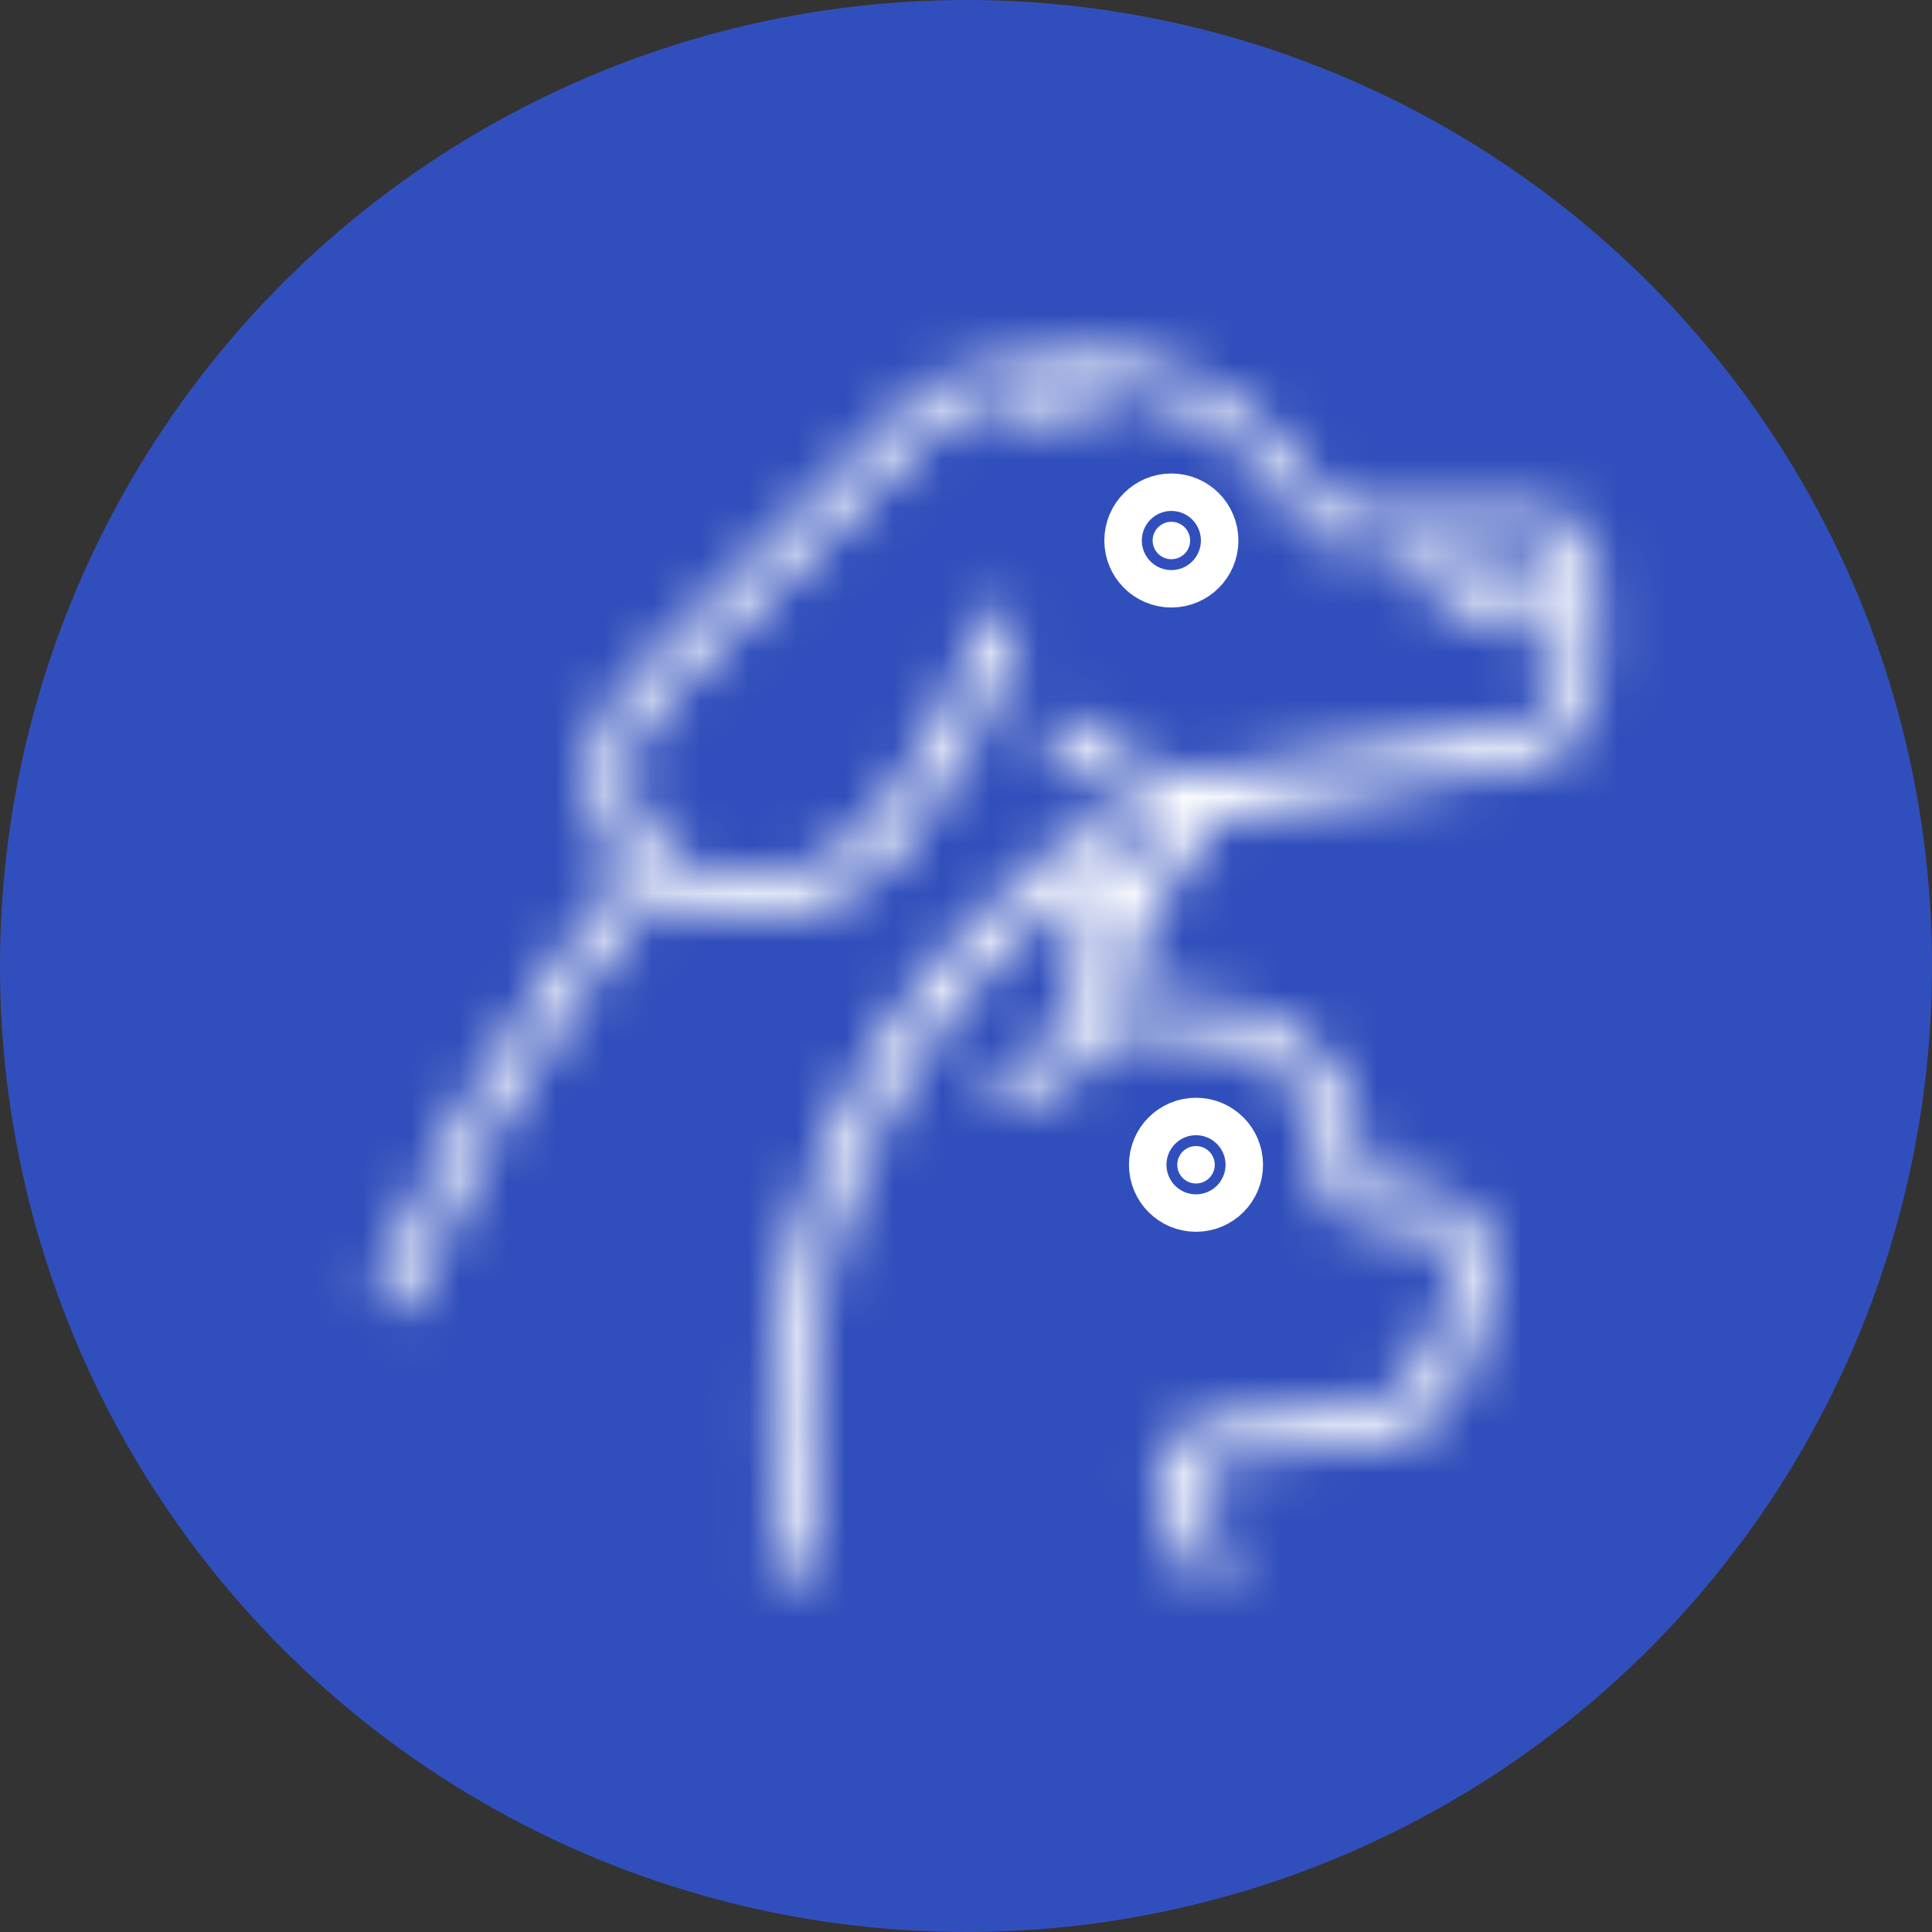
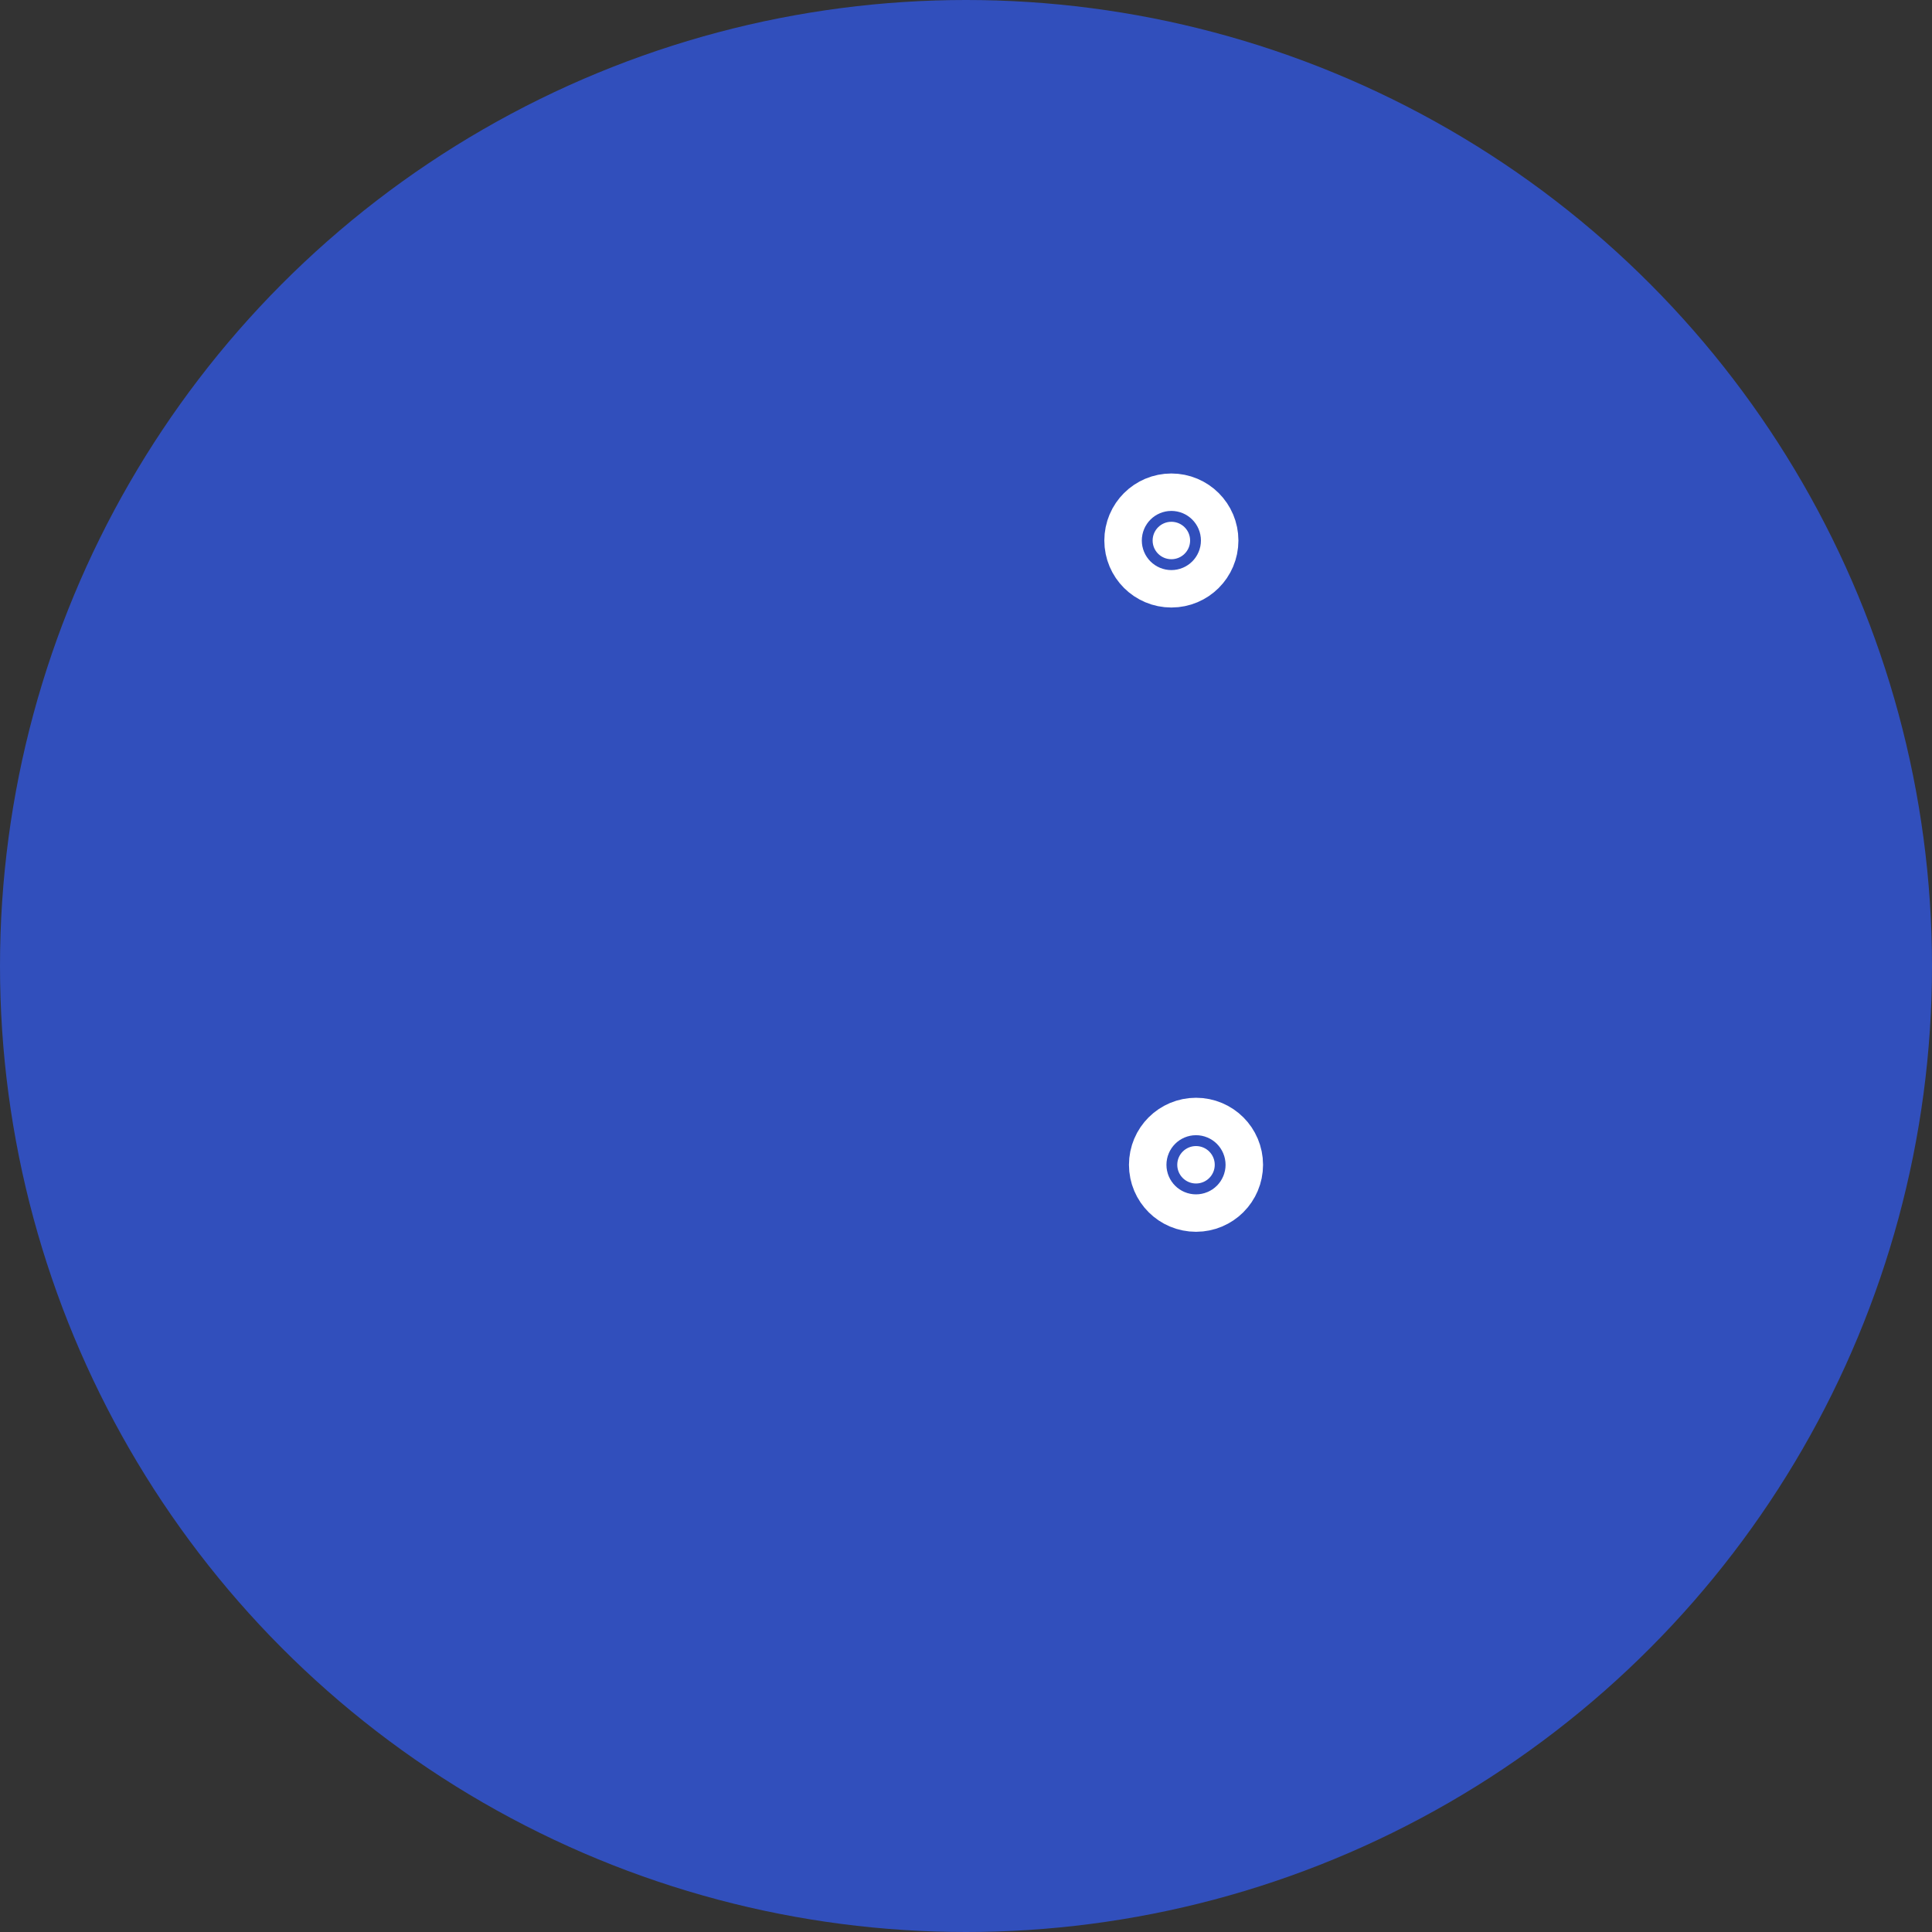
<svg xmlns="http://www.w3.org/2000/svg" width="40" height="40" viewBox="0 0 40 40" fill="none">
  <rect x="0" y="0" width="40" height="40" fill="#333333" stroke="none" />
  <circle cx="20" cy="20" r="20" fill="#314FBC" />
  <path d="M23.864 11.191C23.864 10.976 24.038 10.803 24.252 10.803C24.466 10.803 24.64 10.976 24.64 11.191C24.64 11.405 24.466 11.578 24.252 11.578C24.038 11.578 23.864 11.405 23.864 11.191Z" fill="white" stroke="white" stroke-width="2" />
  <mask id="path-3-inside-1_1_123" fill="white">
    <path d="M32.755 10.952C32.517 10.714 32.245 10.612 31.905 10.612H27.687L26.803 9.456C25.748 8.129 24.184 7.347 22.483 7.347H22.347C21.769 7.347 21.191 7.449 20.646 7.619C20.612 7.619 20.578 7.619 20.578 7.619C19.898 7.619 19.286 7.891 18.809 8.367L13.095 14.048C12.177 14.966 11.973 16.395 12.653 17.551C12.755 17.721 12.857 17.891 12.993 18.027C12.551 18.537 12.143 19.048 11.769 19.592C10.238 21.667 8.912 24.014 7.823 26.599C7.721 26.803 7.823 27.041 8.027 27.109C8.061 27.109 8.129 27.109 8.163 27.109C8.333 27.109 8.469 27.007 8.537 26.871C9.592 24.354 10.884 22.041 12.381 20.034C12.755 19.524 13.163 19.014 13.605 18.503C13.809 18.639 14.048 18.741 14.252 18.809C14.66 18.946 15.102 19.014 15.51 19.014C16.803 19.014 18.061 18.401 18.843 17.347C19.864 15.986 20.612 14.592 21.088 13.163C21.156 12.959 21.054 12.721 20.85 12.653C20.646 12.585 20.408 12.687 20.34 12.891C19.898 14.218 19.184 15.578 18.231 16.837C17.381 17.959 15.884 18.435 14.524 18.027C14.014 17.857 13.605 17.551 13.333 17.075C12.857 16.259 12.993 15.204 13.674 14.558L19.388 8.844C19.728 8.503 20.136 8.333 20.612 8.333C21.088 8.333 21.497 8.503 21.837 8.844C22.007 9.014 22.245 9.014 22.415 8.844C22.585 8.673 22.585 8.435 22.415 8.265C22.347 8.197 22.279 8.129 22.211 8.061C22.279 8.061 22.347 8.061 22.415 8.061C22.415 8.061 22.517 8.061 22.551 8.061C24.014 8.061 25.34 8.707 26.259 9.864L27.279 11.156C27.347 11.258 27.483 11.293 27.585 11.293H29.49V11.735C29.49 12.177 29.762 12.551 30.17 12.687L32.381 13.367V13.844C32.381 14.422 31.973 14.932 31.36 15.034L24.898 16.02C24.864 16.02 24.83 16.02 24.796 16.054C23.912 16.054 23.095 15.68 22.313 14.932C22.143 14.796 21.905 14.796 21.735 14.932C21.599 15.102 21.599 15.34 21.735 15.51C22.483 16.224 23.265 16.633 24.082 16.769C23.741 17.211 23.435 17.721 23.129 18.265L23.163 17.857C23.163 17.585 23.027 17.347 22.789 17.245C22.551 17.143 22.279 17.177 22.075 17.347L21.088 18.265C19.32 19.762 17.959 21.667 17.075 23.809C16.191 25.952 15.816 28.265 15.986 30.578L16.02 30.884C16.054 31.326 16.02 31.803 15.952 32.245C15.918 32.449 16.054 32.653 16.259 32.721C16.463 32.755 16.667 32.619 16.735 32.415C16.837 31.905 16.871 31.395 16.837 30.85L16.803 30.544C16.633 28.367 16.973 26.156 17.823 24.15C18.674 22.143 19.966 20.34 21.633 18.912L22.347 18.299L22.245 20.476C22.245 20.51 22.245 20.544 22.245 20.578C22.177 20.85 22.109 21.088 22.007 21.293L21.497 21.803C21.326 21.905 21.088 21.973 20.85 22.007C20.646 22.041 20.476 22.245 20.51 22.449C20.544 22.653 20.714 22.789 20.918 22.789C20.918 22.789 20.952 22.789 20.986 22.789C21.905 22.653 22.551 22.177 22.891 21.36C22.959 21.395 23.027 21.395 23.095 21.395C23.537 21.429 24.286 21.463 25.034 21.531C26.191 21.599 27.177 22.517 27.313 23.674L27.415 24.592C27.483 25 27.823 25.34 28.231 25.34L29.218 25.374C29.49 25.374 29.728 25.51 29.898 25.748C30.068 25.986 30.102 26.224 30.034 26.497L29.592 28.027C29.422 28.605 28.912 29.014 28.299 29.082L25.136 29.422C24.694 29.456 24.286 29.728 24.082 30.136C23.878 30.544 23.878 31.02 24.116 31.395C24.15 31.463 24.184 31.497 24.218 31.565C24.388 31.871 24.524 32.177 24.66 32.517C24.728 32.653 24.864 32.755 25.034 32.755C25.102 32.755 25.136 32.755 25.204 32.721C25.408 32.619 25.51 32.415 25.408 32.211C25.272 31.871 25.102 31.531 24.932 31.224C24.898 31.156 24.864 31.122 24.83 31.054C24.728 30.884 24.728 30.714 24.83 30.544C24.932 30.374 25.068 30.272 25.272 30.238L28.435 29.898C29.354 29.796 30.136 29.15 30.374 28.265L30.816 26.735C30.952 26.259 30.884 25.714 30.578 25.306C30.272 24.898 29.83 24.626 29.32 24.626L28.333 24.592C28.299 24.592 28.265 24.558 28.265 24.524L28.163 23.605C27.959 22.075 26.701 20.884 25.136 20.782C24.388 20.748 23.674 20.68 23.197 20.646C23.163 20.646 23.129 20.612 23.129 20.578V20.408C23.163 20.374 23.197 20.34 23.231 20.272C23.843 18.843 24.49 17.755 25.204 16.973L31.429 15.884C32.415 15.748 33.095 14.898 33.095 13.912V11.803C33.095 11.463 32.959 11.156 32.755 10.952ZM30.34 12.007C30.272 11.973 30.204 11.905 30.204 11.803V11.361H31.939C32.041 11.361 32.143 11.395 32.211 11.463C32.279 11.531 32.313 11.633 32.313 11.735V12.585L30.34 12.007Z" />
  </mask>
-   <path d="M32.755 10.952C32.517 10.714 32.245 10.612 31.905 10.612H27.687L26.803 9.456C25.748 8.129 24.184 7.347 22.483 7.347H22.347C21.769 7.347 21.191 7.449 20.646 7.619C20.612 7.619 20.578 7.619 20.578 7.619C19.898 7.619 19.286 7.891 18.809 8.367L13.095 14.048C12.177 14.966 11.973 16.395 12.653 17.551C12.755 17.721 12.857 17.891 12.993 18.027C12.551 18.537 12.143 19.048 11.769 19.592C10.238 21.667 8.912 24.014 7.823 26.599C7.721 26.803 7.823 27.041 8.027 27.109C8.061 27.109 8.129 27.109 8.163 27.109C8.333 27.109 8.469 27.007 8.537 26.871C9.592 24.354 10.884 22.041 12.381 20.034C12.755 19.524 13.163 19.014 13.605 18.503C13.809 18.639 14.048 18.741 14.252 18.809C14.66 18.946 15.102 19.014 15.51 19.014C16.803 19.014 18.061 18.401 18.843 17.347C19.864 15.986 20.612 14.592 21.088 13.163C21.156 12.959 21.054 12.721 20.85 12.653C20.646 12.585 20.408 12.687 20.34 12.891C19.898 14.218 19.184 15.578 18.231 16.837C17.381 17.959 15.884 18.435 14.524 18.027C14.014 17.857 13.605 17.551 13.333 17.075C12.857 16.259 12.993 15.204 13.674 14.558L19.388 8.844C19.728 8.503 20.136 8.333 20.612 8.333C21.088 8.333 21.497 8.503 21.837 8.844C22.007 9.014 22.245 9.014 22.415 8.844C22.585 8.673 22.585 8.435 22.415 8.265C22.347 8.197 22.279 8.129 22.211 8.061C22.279 8.061 22.347 8.061 22.415 8.061C22.415 8.061 22.517 8.061 22.551 8.061C24.014 8.061 25.34 8.707 26.259 9.864L27.279 11.156C27.347 11.258 27.483 11.293 27.585 11.293H29.49V11.735C29.49 12.177 29.762 12.551 30.17 12.687L32.381 13.367V13.844C32.381 14.422 31.973 14.932 31.36 15.034L24.898 16.02C24.864 16.02 24.83 16.02 24.796 16.054C23.912 16.054 23.095 15.68 22.313 14.932C22.143 14.796 21.905 14.796 21.735 14.932C21.599 15.102 21.599 15.34 21.735 15.51C22.483 16.224 23.265 16.633 24.082 16.769C23.741 17.211 23.435 17.721 23.129 18.265L23.163 17.857C23.163 17.585 23.027 17.347 22.789 17.245C22.551 17.143 22.279 17.177 22.075 17.347L21.088 18.265C19.32 19.762 17.959 21.667 17.075 23.809C16.191 25.952 15.816 28.265 15.986 30.578L16.02 30.884C16.054 31.326 16.02 31.803 15.952 32.245C15.918 32.449 16.054 32.653 16.259 32.721C16.463 32.755 16.667 32.619 16.735 32.415C16.837 31.905 16.871 31.395 16.837 30.85L16.803 30.544C16.633 28.367 16.973 26.156 17.823 24.15C18.674 22.143 19.966 20.34 21.633 18.912L22.347 18.299L22.245 20.476C22.245 20.51 22.245 20.544 22.245 20.578C22.177 20.85 22.109 21.088 22.007 21.293L21.497 21.803C21.326 21.905 21.088 21.973 20.85 22.007C20.646 22.041 20.476 22.245 20.51 22.449C20.544 22.653 20.714 22.789 20.918 22.789C20.918 22.789 20.952 22.789 20.986 22.789C21.905 22.653 22.551 22.177 22.891 21.36C22.959 21.395 23.027 21.395 23.095 21.395C23.537 21.429 24.286 21.463 25.034 21.531C26.191 21.599 27.177 22.517 27.313 23.674L27.415 24.592C27.483 25 27.823 25.34 28.231 25.34L29.218 25.374C29.49 25.374 29.728 25.51 29.898 25.748C30.068 25.986 30.102 26.224 30.034 26.497L29.592 28.027C29.422 28.605 28.912 29.014 28.299 29.082L25.136 29.422C24.694 29.456 24.286 29.728 24.082 30.136C23.878 30.544 23.878 31.02 24.116 31.395C24.15 31.463 24.184 31.497 24.218 31.565C24.388 31.871 24.524 32.177 24.66 32.517C24.728 32.653 24.864 32.755 25.034 32.755C25.102 32.755 25.136 32.755 25.204 32.721C25.408 32.619 25.51 32.415 25.408 32.211C25.272 31.871 25.102 31.531 24.932 31.224C24.898 31.156 24.864 31.122 24.83 31.054C24.728 30.884 24.728 30.714 24.83 30.544C24.932 30.374 25.068 30.272 25.272 30.238L28.435 29.898C29.354 29.796 30.136 29.15 30.374 28.265L30.816 26.735C30.952 26.259 30.884 25.714 30.578 25.306C30.272 24.898 29.83 24.626 29.32 24.626L28.333 24.592C28.299 24.592 28.265 24.558 28.265 24.524L28.163 23.605C27.959 22.075 26.701 20.884 25.136 20.782C24.388 20.748 23.674 20.68 23.197 20.646C23.163 20.646 23.129 20.612 23.129 20.578V20.408C23.163 20.374 23.197 20.34 23.231 20.272C23.843 18.843 24.49 17.755 25.204 16.973L31.429 15.884C32.415 15.748 33.095 14.898 33.095 13.912V11.803C33.095 11.463 32.959 11.156 32.755 10.952ZM30.34 12.007C30.272 11.973 30.204 11.905 30.204 11.803V11.361H31.939C32.041 11.361 32.143 11.395 32.211 11.463C32.279 11.531 32.313 11.633 32.313 11.735V12.585L30.34 12.007Z" fill="white" stroke="white" stroke-width="4" mask="url(#path-3-inside-1_1_123)" />
  <path d="M24.374 24.116C24.374 23.901 24.548 23.728 24.762 23.728C24.976 23.728 25.15 23.901 25.15 24.116C25.15 24.33 24.976 24.503 24.762 24.503C24.548 24.503 24.374 24.33 24.374 24.116Z" fill="white" stroke="white" stroke-width="2" />
</svg>